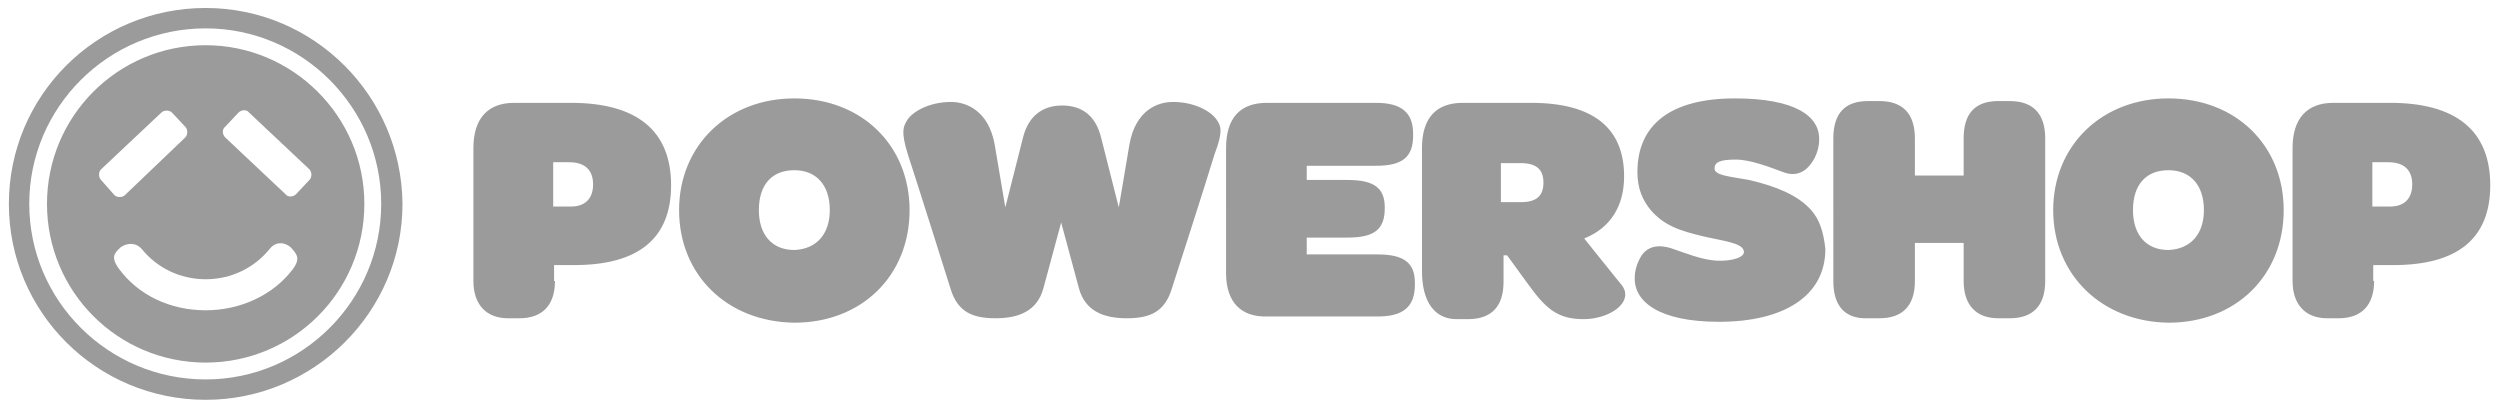
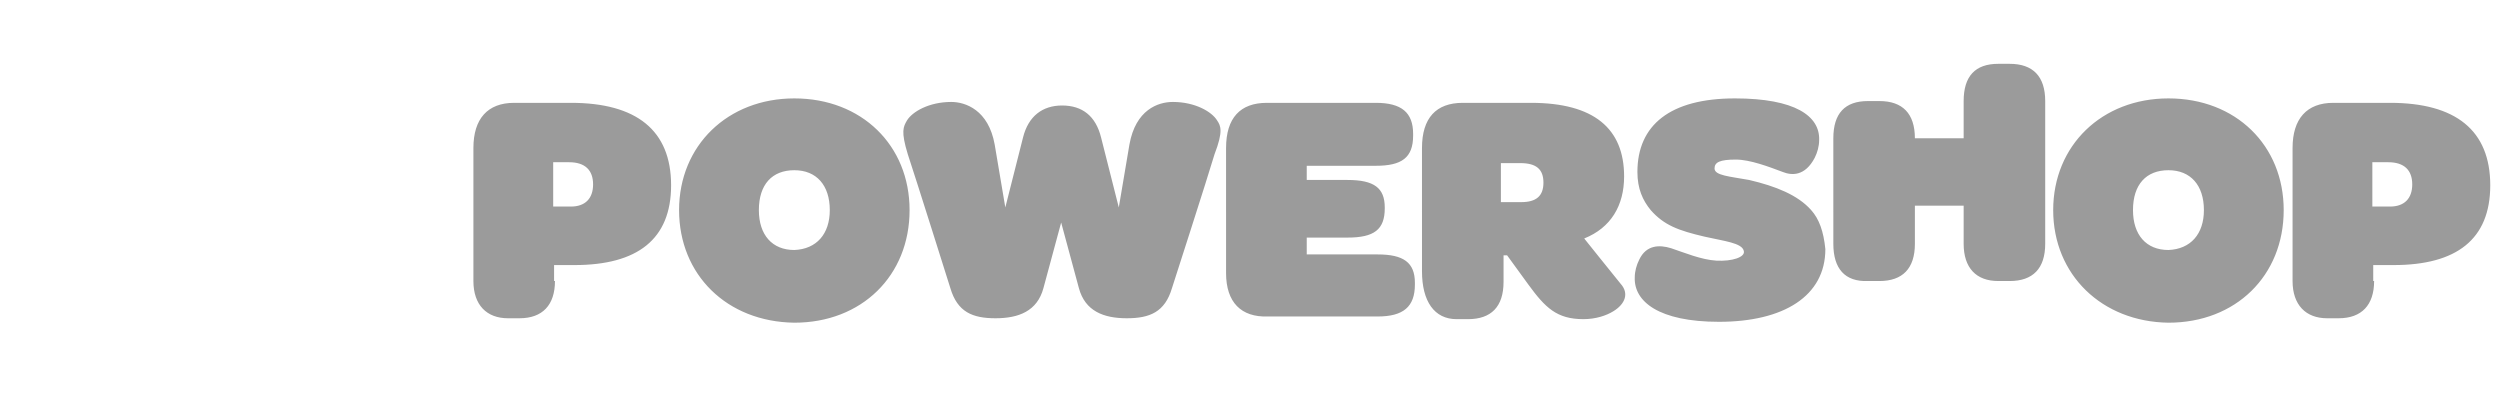
<svg xmlns="http://www.w3.org/2000/svg" viewBox="0 0 282 46">
  <title>Powershop</title>
-   <path fill-rule="evenodd" clip-rule="evenodd" d="M23.2.9C10.9.9 1 10.8 1 23c0 12.2 9.9 22.1 22.2 22.1 12.2 0 22.2-9.9 22.2-22.1C45.3 10.8 35.4.9 23.2.9zm0 41.9c-11 0-19.9-8.9-19.9-19.8S12.2 3.2 23.2 3.2C34.1 3.2 43 12.1 43 23s-8.9 19.8-19.8 19.8zm0-37.7c-9.9 0-17.9 8-17.9 17.9 0 9.9 8 17.9 17.9 17.9 9.9 0 17.9-8 17.9-17.9 0-9.9-8.1-17.9-17.9-17.9zM33 30.4c-2.2 2.9-5.9 4.6-9.8 4.6-4 0-7.6-1.7-9.8-4.7-1-1.4-.4-1.8.2-2.4.7-.5 1.7-.6 2.4.2 1.7 2.1 4.3 3.4 7.2 3.4 2.9 0 5.5-1.3 7.2-3.4.7-.9 1.7-.8 2.4-.2.6.7 1.2 1.2.2 2.5zM11.4 20.3c-.3-.3-.3-.9 0-1.2l6.8-6.4c.3-.3.9-.3 1.2 0l1.5 1.6c.3.3.3.9 0 1.2L14.1 22c-.3.3-.9.3-1.2 0l-1.5-1.7zm23.5 0l-1.5 1.6c-.3.3-.9.4-1.2 0l-6.8-6.4c-.3-.3-.4-.9 0-1.2l1.5-1.6c.3-.3.9-.4 1.2 0l6.8 6.4c.3.3.3.9 0 1.2z" fill="#9b9b9b" />
-   <path d="M62.6 31.7c0 2.7-1.4 4.2-4 4.2h-1.3c-2.4 0-3.9-1.5-3.9-4.2v-15c0-3.3 1.6-5.1 4.6-5.1h6.4c7.4 0 11.3 3.1 11.3 9.3 0 6.1-3.8 9-10.9 9h-2.3v1.8zm1.8-8.4c1.6 0 2.5-.9 2.5-2.5s-.9-2.5-2.7-2.5h-1.8v5h2zm12.2.4c0-7.3 5.5-12.6 13-12.6 7.6 0 13 5.3 13 12.6 0 7.4-5.4 12.7-13 12.7-7.6-.1-13-5.4-13-12.7zm17 0c0-2.8-1.5-4.5-4-4.5s-4 1.6-4 4.5c0 2.8 1.5 4.5 4 4.5 2.5-.1 4-1.8 4-4.5zm44.7 7.1V16.7c0-3.4 1.6-5.1 4.6-5.1h12.3c2.9 0 4.2 1.1 4.2 3.5v.2c0 2.5-1.3 3.4-4.2 3.4h-7.8v1.6h4.6c3 0 4.2.9 4.2 3.1v.1c0 2.4-1.2 3.3-4.2 3.3h-4.6v1.9h8c2.9 0 4.2.9 4.2 3.2v.2c0 2.5-1.3 3.6-4.2 3.6H143c-3 .1-4.7-1.6-4.7-4.9zm43.7 4.3c-.8.5-2 .9-3.4.9-3 0-4.3-1.3-6.2-3.9l-2.4-3.3h-.4v3c0 2.8-1.4 4.2-4 4.2h-1.3c-2.5 0-3.9-2-3.9-5.4V16.7c0-3.4 1.6-5.1 4.6-5.1h7.7c7.1 0 10.5 2.9 10.5 8.3 0 3.3-1.5 5.8-4.5 7 0 0 3.2 4 4.1 5.1 1 1.1.5 2.3-.8 3.1zm-10.4-12.3c1.7 0 2.5-.7 2.5-2.2 0-1.5-.8-2.2-2.6-2.2h-2.2v4.4h2.3zm35.2 8.9V15.6c0-2.8 1.3-4.2 3.9-4.2h1.3c2.6 0 4 1.4 4 4.2v4.2h5.5v-4.2c0-2.8 1.3-4.2 3.9-4.2h1.3c2.6 0 4 1.4 4 4.2v16.1c0 2.8-1.4 4.2-4 4.2h-1.3c-2.5 0-3.9-1.5-3.9-4.2v-4.3H216v4.3c0 2.8-1.4 4.2-4 4.2h-1.3c-2.6.1-3.9-1.4-3.9-4.2zm24.8-8c0-7.3 5.5-12.6 13-12.6 7.6 0 13 5.3 13 12.6 0 7.4-5.4 12.7-13 12.7-7.5-.1-13-5.4-13-12.7zm17 0c0-2.8-1.5-4.5-4-4.5s-4 1.6-4 4.5c0 2.8 1.5 4.5 4 4.5 2.5-.1 4-1.8 4-4.5zm19.2 8c0 2.7-1.4 4.2-4 4.2h-1.3c-2.4 0-3.9-1.5-3.9-4.2v-15c0-3.3 1.6-5.1 4.6-5.1h6.4c7.4 0 11.3 3.1 11.3 9.3 0 6.1-3.8 9-10.9 9h-2.3v1.8zm1.8-8.4c1.6 0 2.5-.9 2.5-2.5s-.9-2.5-2.7-2.5h-1.8v5h2zm-65.3.4c-1.5-1.7-4-2.7-7-3.4-2.2-.4-3.9-.5-3.9-1.3 0-.7.6-1 2.4-1 1.6 0 3.7.8 5.3 1.4 1 .4 2.5.5 3.6-1.6.3-.6.5-1.3.5-2 .1-2.7-2.7-4.7-9.5-4.7-7.3 0-11 3-11 8.3 0 1.9.6 3.2 1.5 4.3 1.5 1.7 3.1 2.3 6.1 3 2.2.5 4.2.7 4.4 1.6.2.7-1.3 1.2-3.1 1.1-1.7-.1-3.6-.9-5.1-1.4-1.3-.4-2.8-.4-3.6 1.3-.3.6-.5 1.3-.5 2-.1 2.7 2.7 5 9.5 5 7.3 0 12-2.9 12-8.2-.2-2-.7-3.4-1.6-4.4zm-67-10.1c-.6-1-2.5-2.1-5-2.1-1.7 0-4.2.9-4.9 4.8l-1.2 7.1-2-7.9c-.6-2.4-2.1-3.6-4.4-3.6-2.2 0-3.8 1.2-4.4 3.6l-2 7.9-1.2-7.1c-.7-3.9-3.3-4.8-4.9-4.8-2.5 0-4.4 1.1-5 2.1-.4.7-.7 1.2.1 3.8.9 2.7 4.8 15.1 4.8 15.1.8 2.7 2.5 3.4 5.1 3.4 2.6 0 4.7-.8 5.4-3.4l2-7.4 2 7.4c.7 2.6 2.8 3.4 5.4 3.4 2.6 0 4.3-.7 5.1-3.4 0 0 4-12.4 4.8-15.1 1-2.6.7-3.2.3-3.8z" fill="#9b9b9b" />
+   <path d="M62.6 31.7c0 2.7-1.4 4.2-4 4.2h-1.3c-2.4 0-3.9-1.5-3.9-4.2v-15c0-3.3 1.6-5.1 4.6-5.1h6.4c7.4 0 11.3 3.1 11.3 9.3 0 6.1-3.8 9-10.9 9h-2.3v1.8zm1.8-8.4c1.6 0 2.5-.9 2.5-2.5s-.9-2.5-2.7-2.5h-1.8v5h2zm12.2.4c0-7.3 5.5-12.6 13-12.6 7.6 0 13 5.3 13 12.6 0 7.4-5.4 12.7-13 12.7-7.6-.1-13-5.4-13-12.7zm17 0c0-2.8-1.5-4.5-4-4.5s-4 1.6-4 4.5c0 2.8 1.5 4.5 4 4.5 2.5-.1 4-1.8 4-4.5zm44.7 7.1V16.7c0-3.4 1.6-5.1 4.6-5.1h12.3c2.9 0 4.2 1.1 4.2 3.5v.2c0 2.5-1.3 3.4-4.2 3.4h-7.8v1.6h4.6c3 0 4.2.9 4.2 3.1v.1c0 2.4-1.2 3.3-4.2 3.3h-4.6v1.9h8c2.9 0 4.2.9 4.2 3.2v.2c0 2.5-1.3 3.6-4.2 3.6H143c-3 .1-4.7-1.6-4.7-4.9zm43.7 4.3c-.8.5-2 .9-3.4.9-3 0-4.3-1.3-6.2-3.9l-2.4-3.3h-.4v3c0 2.8-1.4 4.2-4 4.2h-1.3c-2.5 0-3.9-2-3.9-5.4V16.7c0-3.4 1.6-5.1 4.6-5.1h7.7c7.1 0 10.5 2.9 10.5 8.3 0 3.3-1.5 5.8-4.5 7 0 0 3.2 4 4.1 5.1 1 1.1.5 2.3-.8 3.1zm-10.4-12.3c1.7 0 2.5-.7 2.5-2.2 0-1.5-.8-2.2-2.6-2.2h-2.2v4.4h2.3zm35.2 8.9V15.6c0-2.8 1.3-4.2 3.9-4.2h1.3c2.6 0 4 1.4 4 4.2h5.5v-4.2c0-2.8 1.3-4.2 3.9-4.2h1.3c2.6 0 4 1.4 4 4.2v16.1c0 2.8-1.4 4.2-4 4.2h-1.3c-2.5 0-3.9-1.5-3.9-4.2v-4.3H216v4.3c0 2.8-1.4 4.2-4 4.2h-1.3c-2.6.1-3.9-1.4-3.9-4.2zm24.8-8c0-7.3 5.5-12.6 13-12.6 7.6 0 13 5.3 13 12.6 0 7.4-5.4 12.7-13 12.7-7.5-.1-13-5.4-13-12.7zm17 0c0-2.8-1.5-4.5-4-4.5s-4 1.6-4 4.5c0 2.8 1.5 4.5 4 4.5 2.5-.1 4-1.8 4-4.5zm19.2 8c0 2.7-1.4 4.2-4 4.2h-1.3c-2.4 0-3.9-1.5-3.9-4.2v-15c0-3.3 1.6-5.1 4.6-5.1h6.4c7.4 0 11.3 3.1 11.3 9.3 0 6.1-3.8 9-10.9 9h-2.3v1.8zm1.8-8.4c1.6 0 2.5-.9 2.5-2.5s-.9-2.5-2.7-2.5h-1.8v5h2zm-65.3.4c-1.5-1.7-4-2.7-7-3.4-2.2-.4-3.9-.5-3.9-1.3 0-.7.6-1 2.4-1 1.6 0 3.7.8 5.3 1.4 1 .4 2.5.5 3.6-1.6.3-.6.5-1.3.5-2 .1-2.7-2.7-4.7-9.5-4.7-7.3 0-11 3-11 8.3 0 1.9.6 3.2 1.5 4.3 1.5 1.7 3.1 2.3 6.1 3 2.2.5 4.2.7 4.4 1.6.2.7-1.3 1.2-3.1 1.1-1.7-.1-3.6-.9-5.1-1.4-1.3-.4-2.8-.4-3.6 1.3-.3.6-.5 1.3-.5 2-.1 2.7 2.7 5 9.5 5 7.3 0 12-2.9 12-8.2-.2-2-.7-3.4-1.6-4.4zm-67-10.1c-.6-1-2.5-2.1-5-2.1-1.7 0-4.2.9-4.9 4.8l-1.2 7.1-2-7.9c-.6-2.4-2.1-3.6-4.4-3.6-2.2 0-3.8 1.2-4.4 3.6l-2 7.9-1.2-7.1c-.7-3.9-3.3-4.8-4.9-4.8-2.5 0-4.4 1.1-5 2.1-.4.7-.7 1.2.1 3.8.9 2.7 4.8 15.1 4.8 15.1.8 2.7 2.5 3.4 5.1 3.4 2.6 0 4.7-.8 5.4-3.4l2-7.4 2 7.4c.7 2.6 2.8 3.4 5.4 3.4 2.6 0 4.3-.7 5.1-3.4 0 0 4-12.4 4.8-15.1 1-2.6.7-3.2.3-3.8z" fill="#9b9b9b" />
</svg>